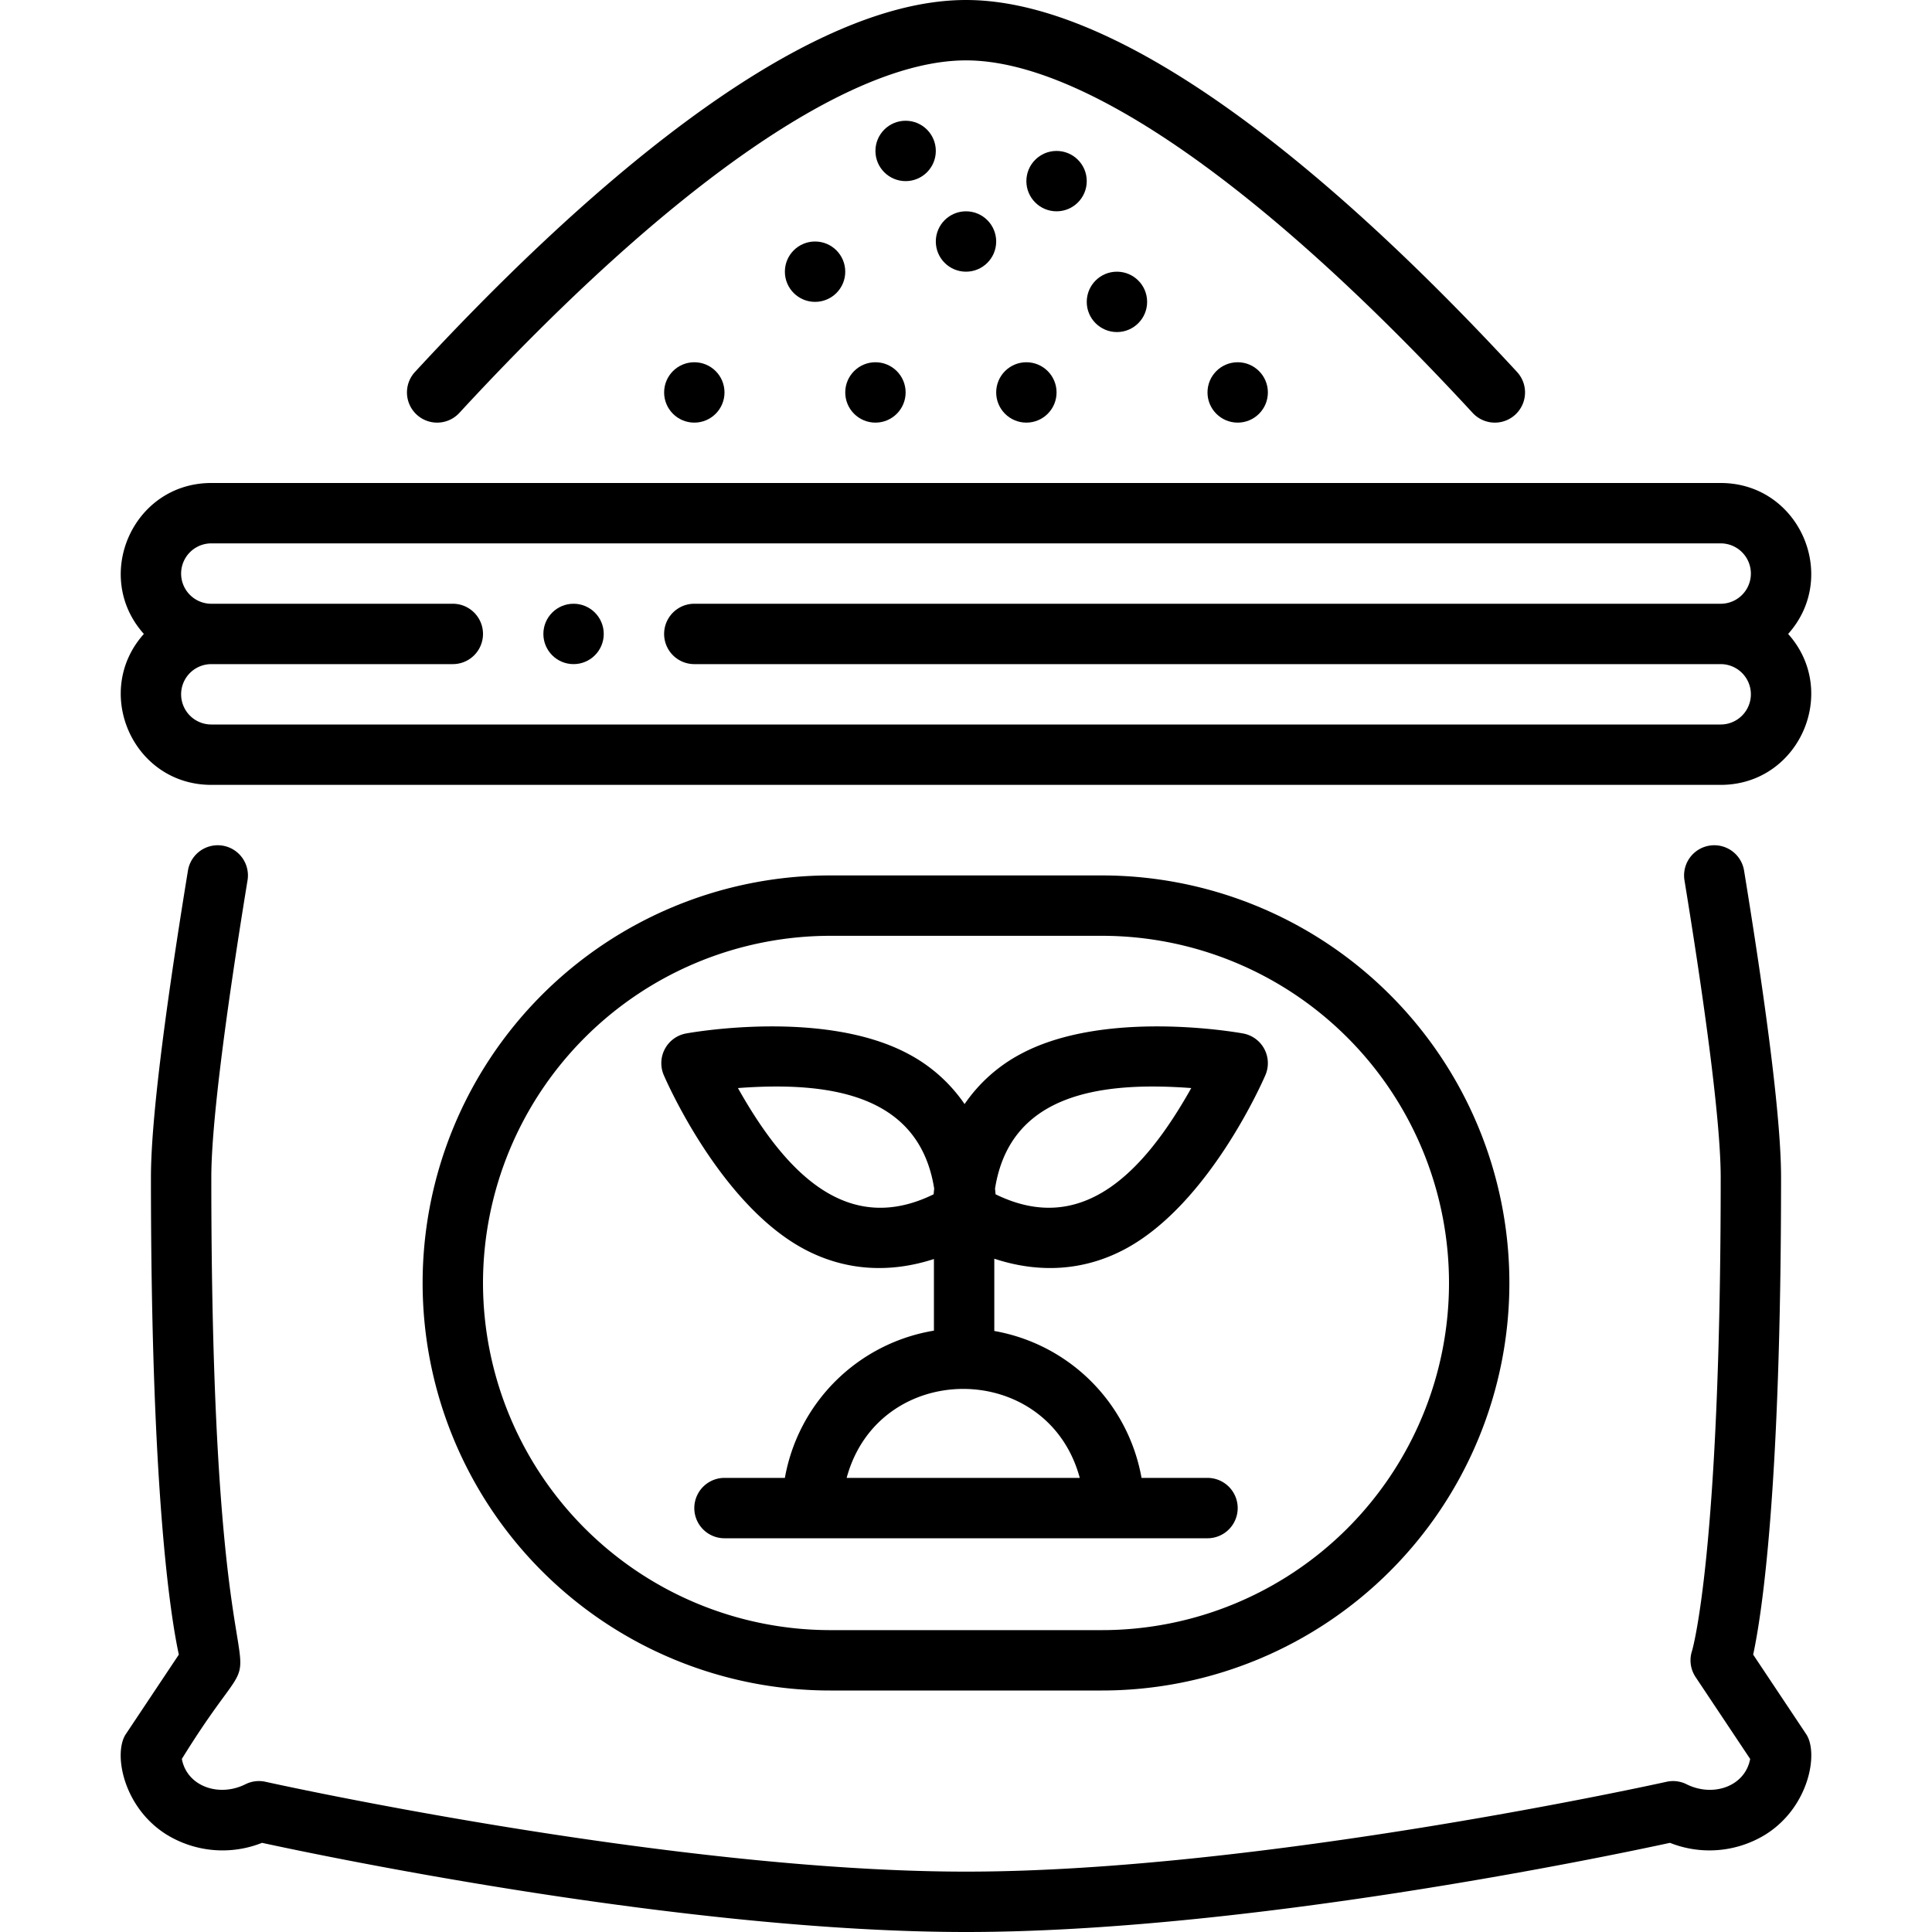
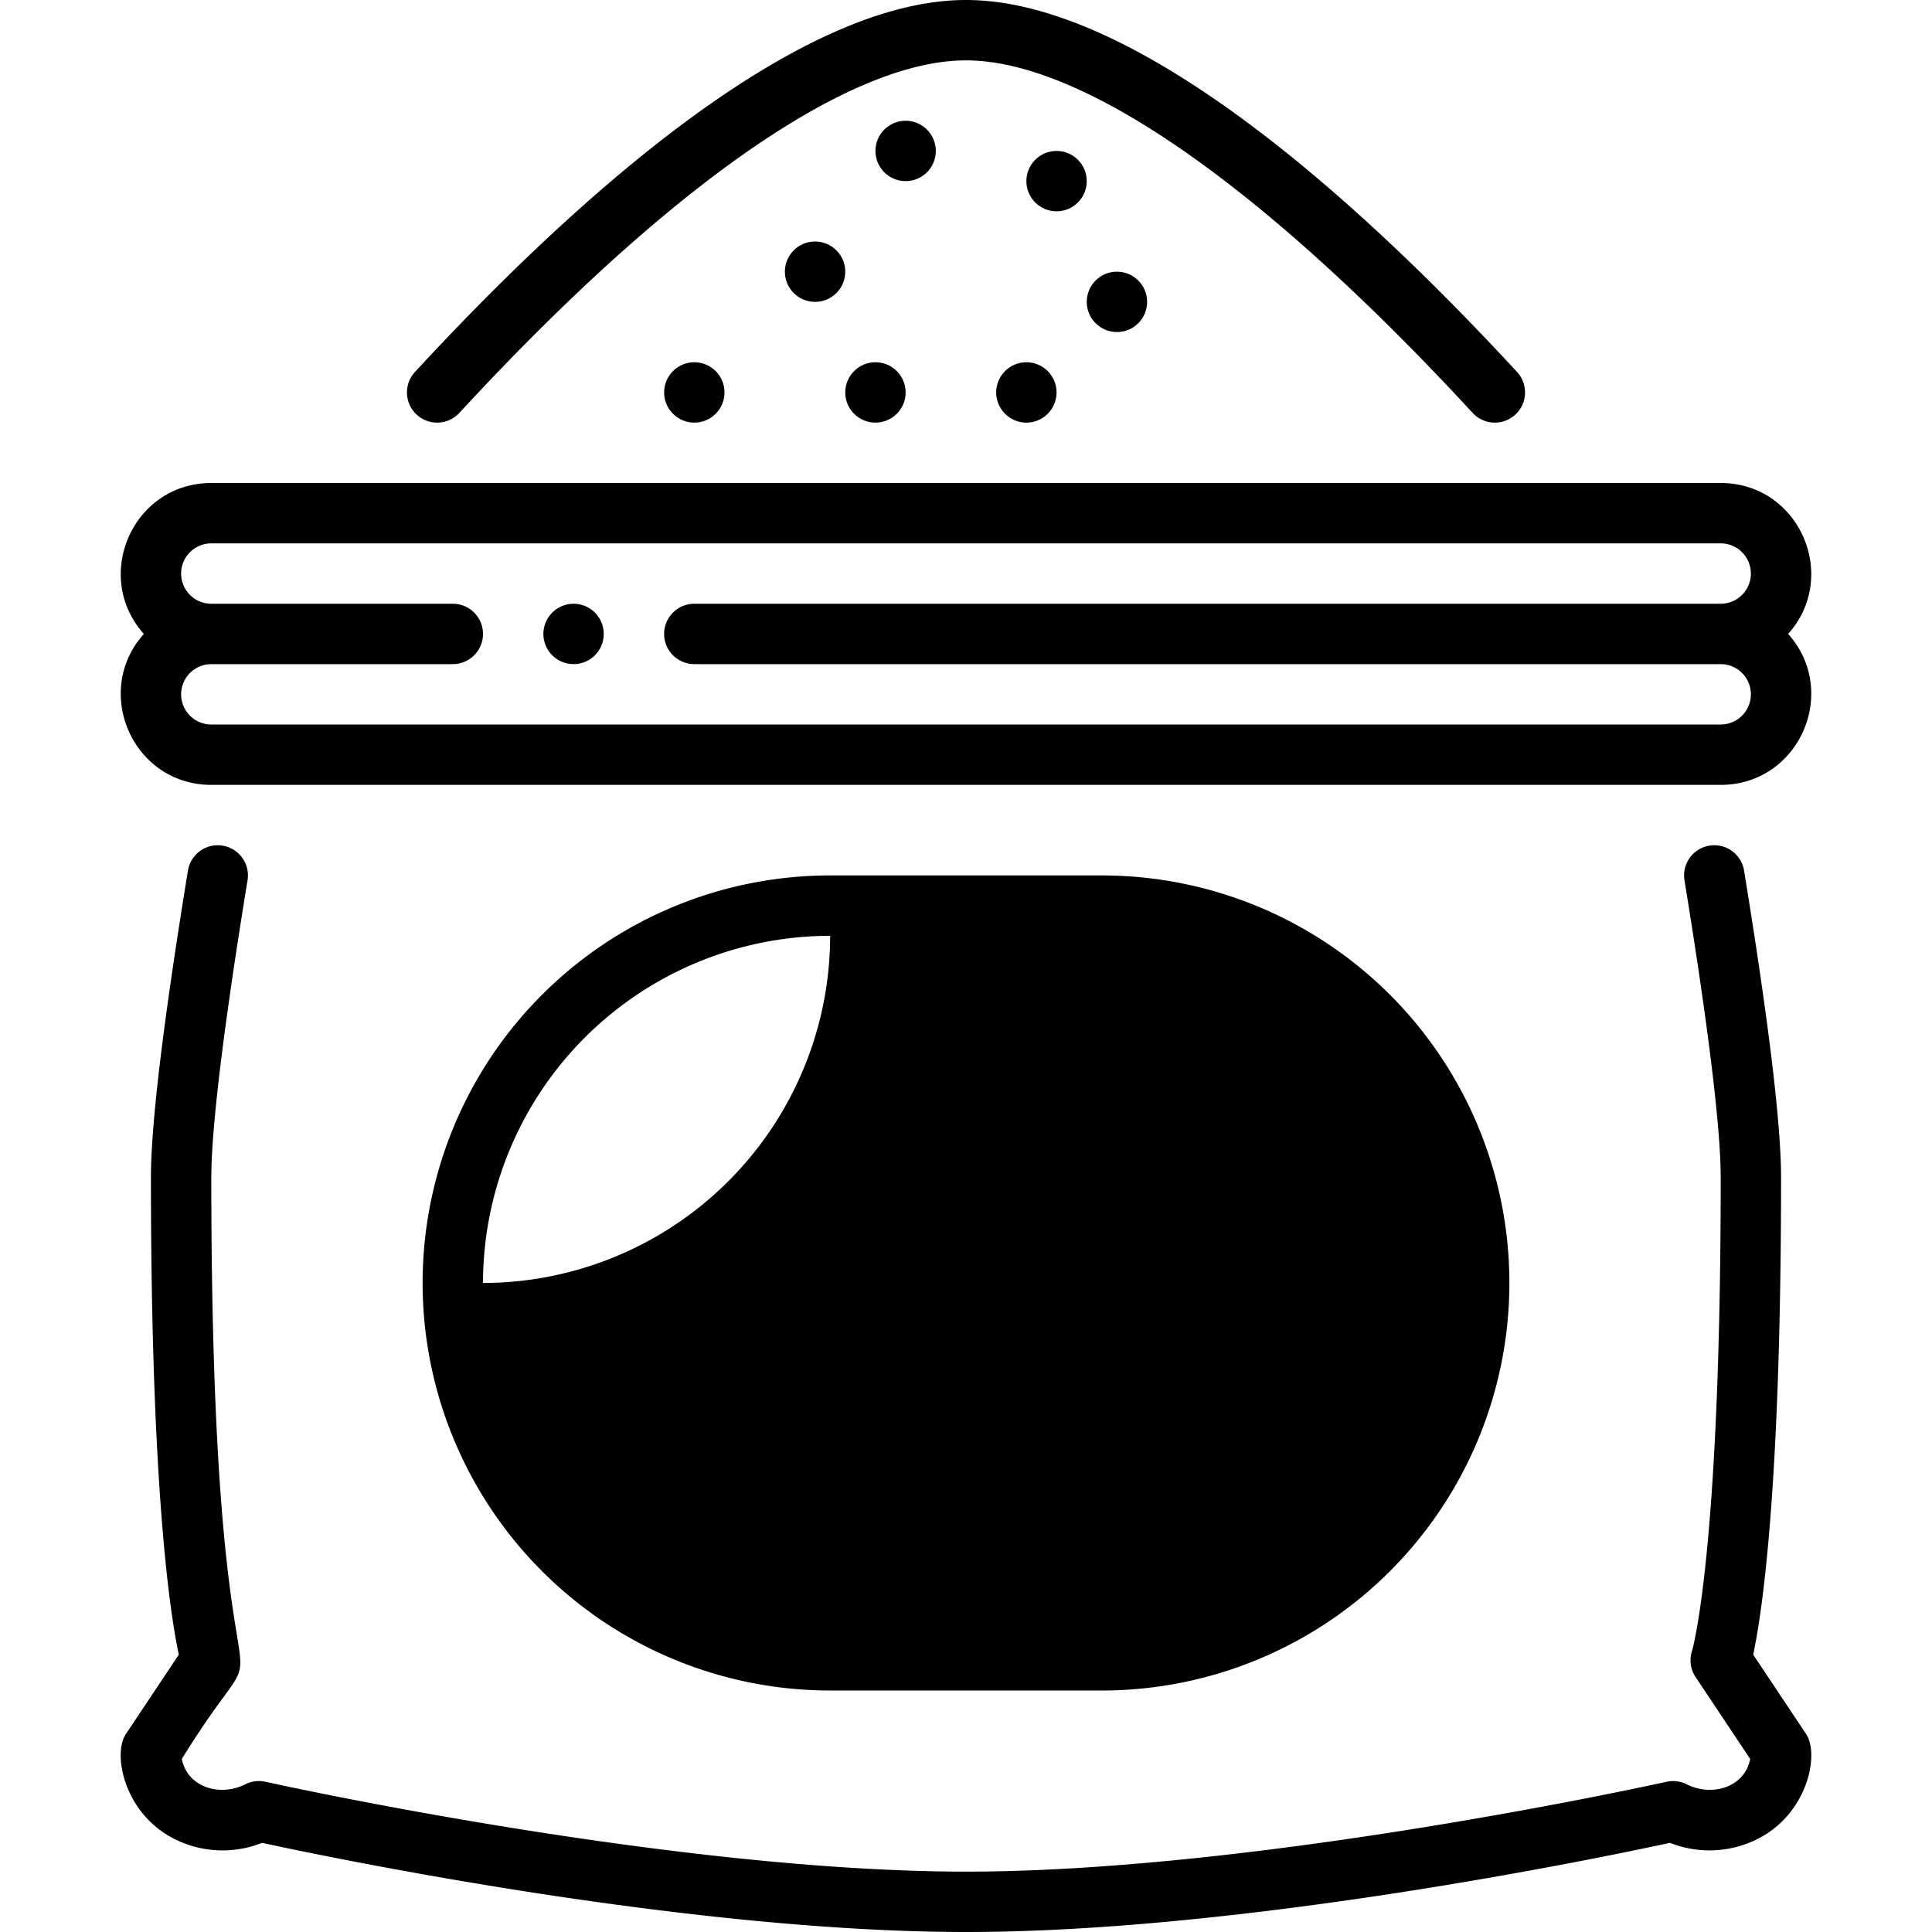
<svg xmlns="http://www.w3.org/2000/svg" viewBox="0 0 512 512" width="512" height="512">
  <g id="Fertilizer">
    <g id="Outline">
      <path d="M464.609,438.491C466.857,428.064,472,395.121,472,312c0-14.082-3.3-41.432-9.805-81.289a8,8,0,1,0-15.791,2.578c6.278,38.458,9.6,65.676,9.6,78.711,0,99.945-7.539,125.3-7.589,125.47a8,8,0,0,0,.933,6.968l14.465,21.7c-1.364,7.3-9.843,10.211-16.853,6.708a8,8,0,0,0-5.321-.652C440.57,472.431,334.174,496,256,496S71.43,472.431,70.365,472.192a7.994,7.994,0,0,0-5.321.652c-7.029,3.512-15.494.569-16.853-6.708C77.679,418.376,56,483.814,56,312c0-13.035,3.318-40.253,9.6-78.711a8,8,0,1,0-15.791-2.578C43.3,270.568,40,297.918,40,312c0,83.121,5.143,116.064,7.391,126.491L33.344,459.563c-3.37,5.052-.738,19.486,10.895,26.678a28.316,28.316,0,0,0,25.2,2.13C86.618,492.094,181.937,512,256,512s169.382-19.906,186.558-23.629a28.323,28.323,0,0,0,25.2-2.13c11.634-7.192,14.264-21.626,10.895-26.678Z" />
      <path d="M456,128H56c-20.8,0-31.6,24.683-17.874,40C24.408,183.309,35.186,208,56,208H456c20.8,0,31.6-24.683,17.874-40C487.592,152.691,476.814,128,456,128ZM184,176H456a8,8,0,0,1,0,16H56a8,8,0,0,1,0-16h64a8,8,0,0,0,0-16H56a8,8,0,0,1,0-16H456a8,8,0,0,1,0,16H184a8,8,0,0,0,0,16Z" />
-       <path d="M320,407.657a8,8,0,0,0,0-16H302.518A48.107,48.107,0,0,0,263.5,352.723V333.57c11.779,3.893,23.73,3.3,34.71-2.586,22.3-11.955,36.542-44.691,37.138-46.079a8,8,0,0,0-5.912-11.024c-1.485-.273-36.636-6.519-58.931,5.434a41.62,41.62,0,0,0-14.879,13.278,41.615,41.615,0,0,0-14.88-13.278c-22.293-11.953-57.444-5.707-58.931-5.434a8,8,0,0,0-5.911,11.024c.595,1.388,14.842,34.124,37.137,46.079,11.018,5.908,22.9,6.426,34.459,2.669v18.982A48.108,48.108,0,0,0,208,391.657H192a8,8,0,1,0,0,16ZM315.7,288.348c-12.639,22.5-28.986,39.375-51.862,28.151-.039-.472-.087-.968-.146-1.5C267.6,290.294,290.751,286.481,315.7,288.348ZM247.426,316.5c-22.9,11.225-39.208-5.625-51.862-28.153,24.956-1.865,48.1,1.948,52.009,26.655C247.513,315.531,247.465,316.029,247.426,316.5ZM224.37,391.657c8.5-31.424,53.275-31.452,61.779,0Z" />
-       <path d="M292,448a108,108,0,0,0,0-216H220a108,108,0,0,0,0,216ZM128,340a92.1,92.1,0,0,1,92-92h72a92,92,0,0,1,0,184H220A92.1,92.1,0,0,1,128,340Z" />
+       <path d="M292,448a108,108,0,0,0,0-216H220a108,108,0,0,0,0,216ZM128,340a92.1,92.1,0,0,1,92-92h72H220A92.1,92.1,0,0,1,128,340Z" />
      <path d="M121.728,109.427C177.351,49.18,225.036,16,256,16s78.649,33.18,134.272,93.427a8,8,0,0,0,11.756-10.854C360.511,53.6,301.476,0,256,0S151.489,53.6,109.972,98.573a8,8,0,0,0,11.756,10.854Z" />
      <circle cx="152" cy="168" r="8" />
      <circle cx="216" cy="72" r="8" />
      <circle cx="240" cy="40" r="8" />
-       <circle cx="256" cy="64" r="8" />
      <circle cx="280" cy="48" r="8" />
      <circle cx="296" cy="80" r="8" />
-       <circle cx="328" cy="104" r="8" />
      <circle cx="272" cy="104" r="8" />
      <circle cx="232" cy="104" r="8" />
      <circle cx="184" cy="104" r="8" />
    </g>
  </g>
</svg>